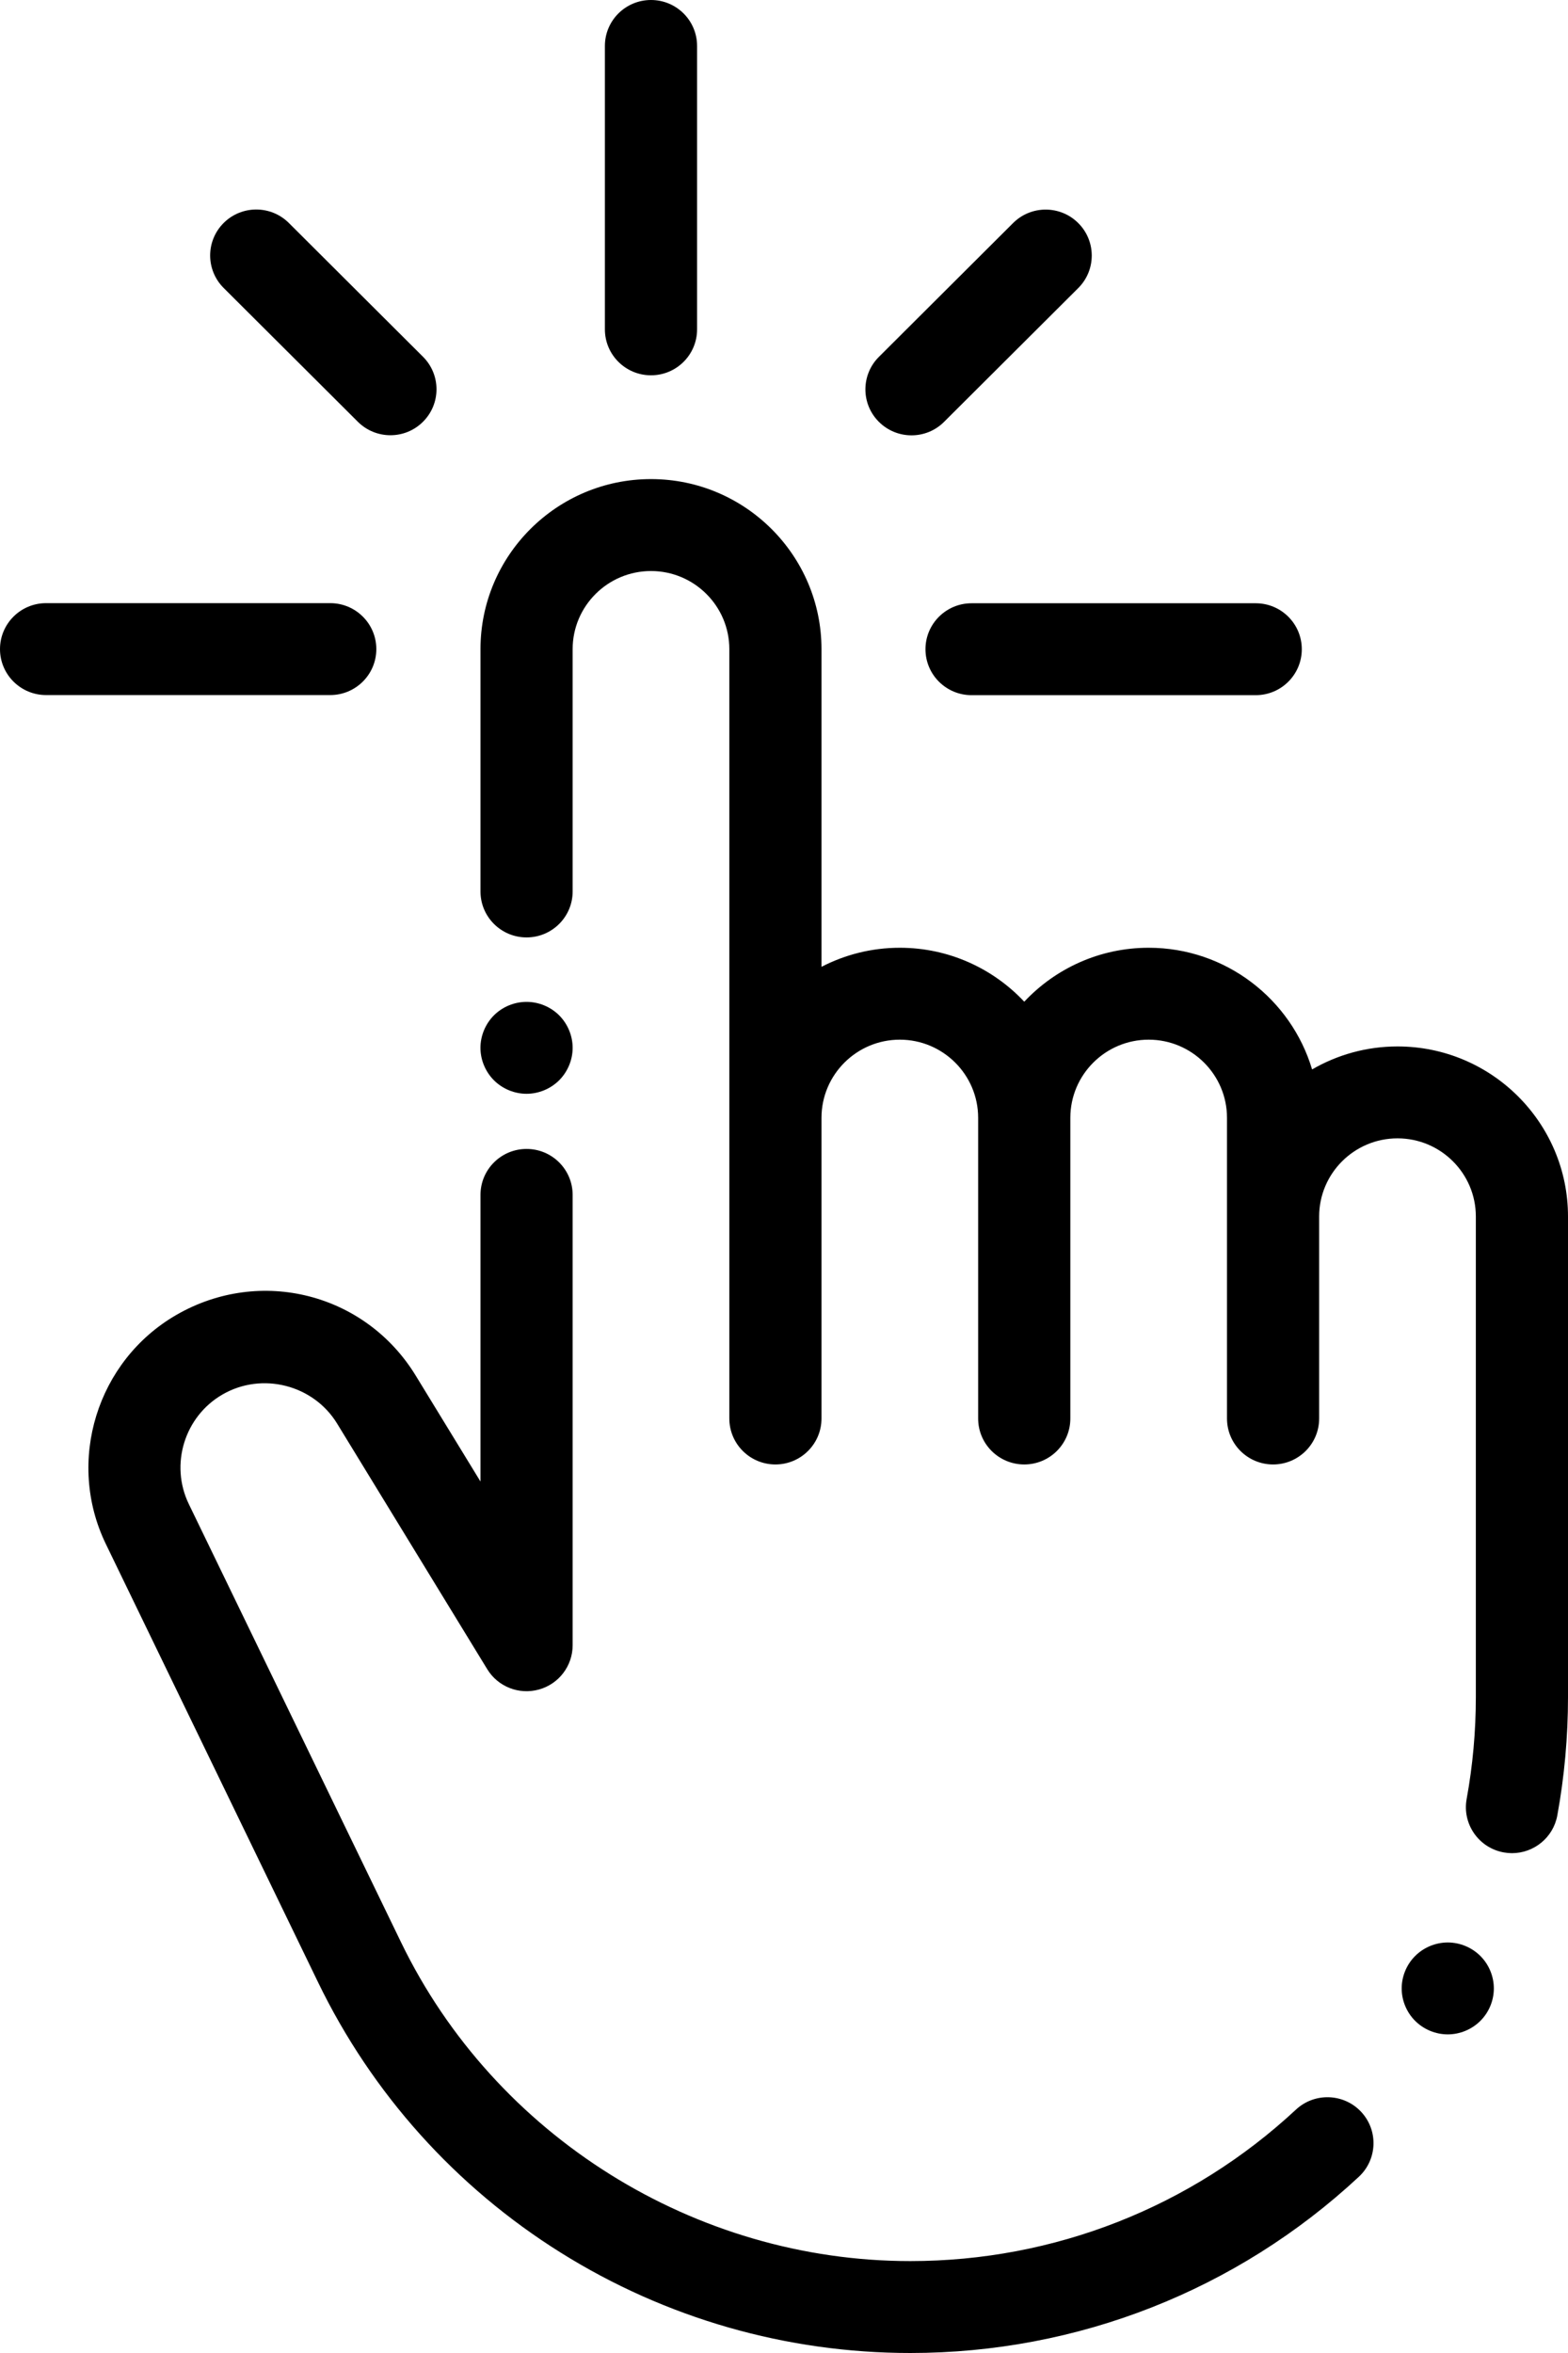
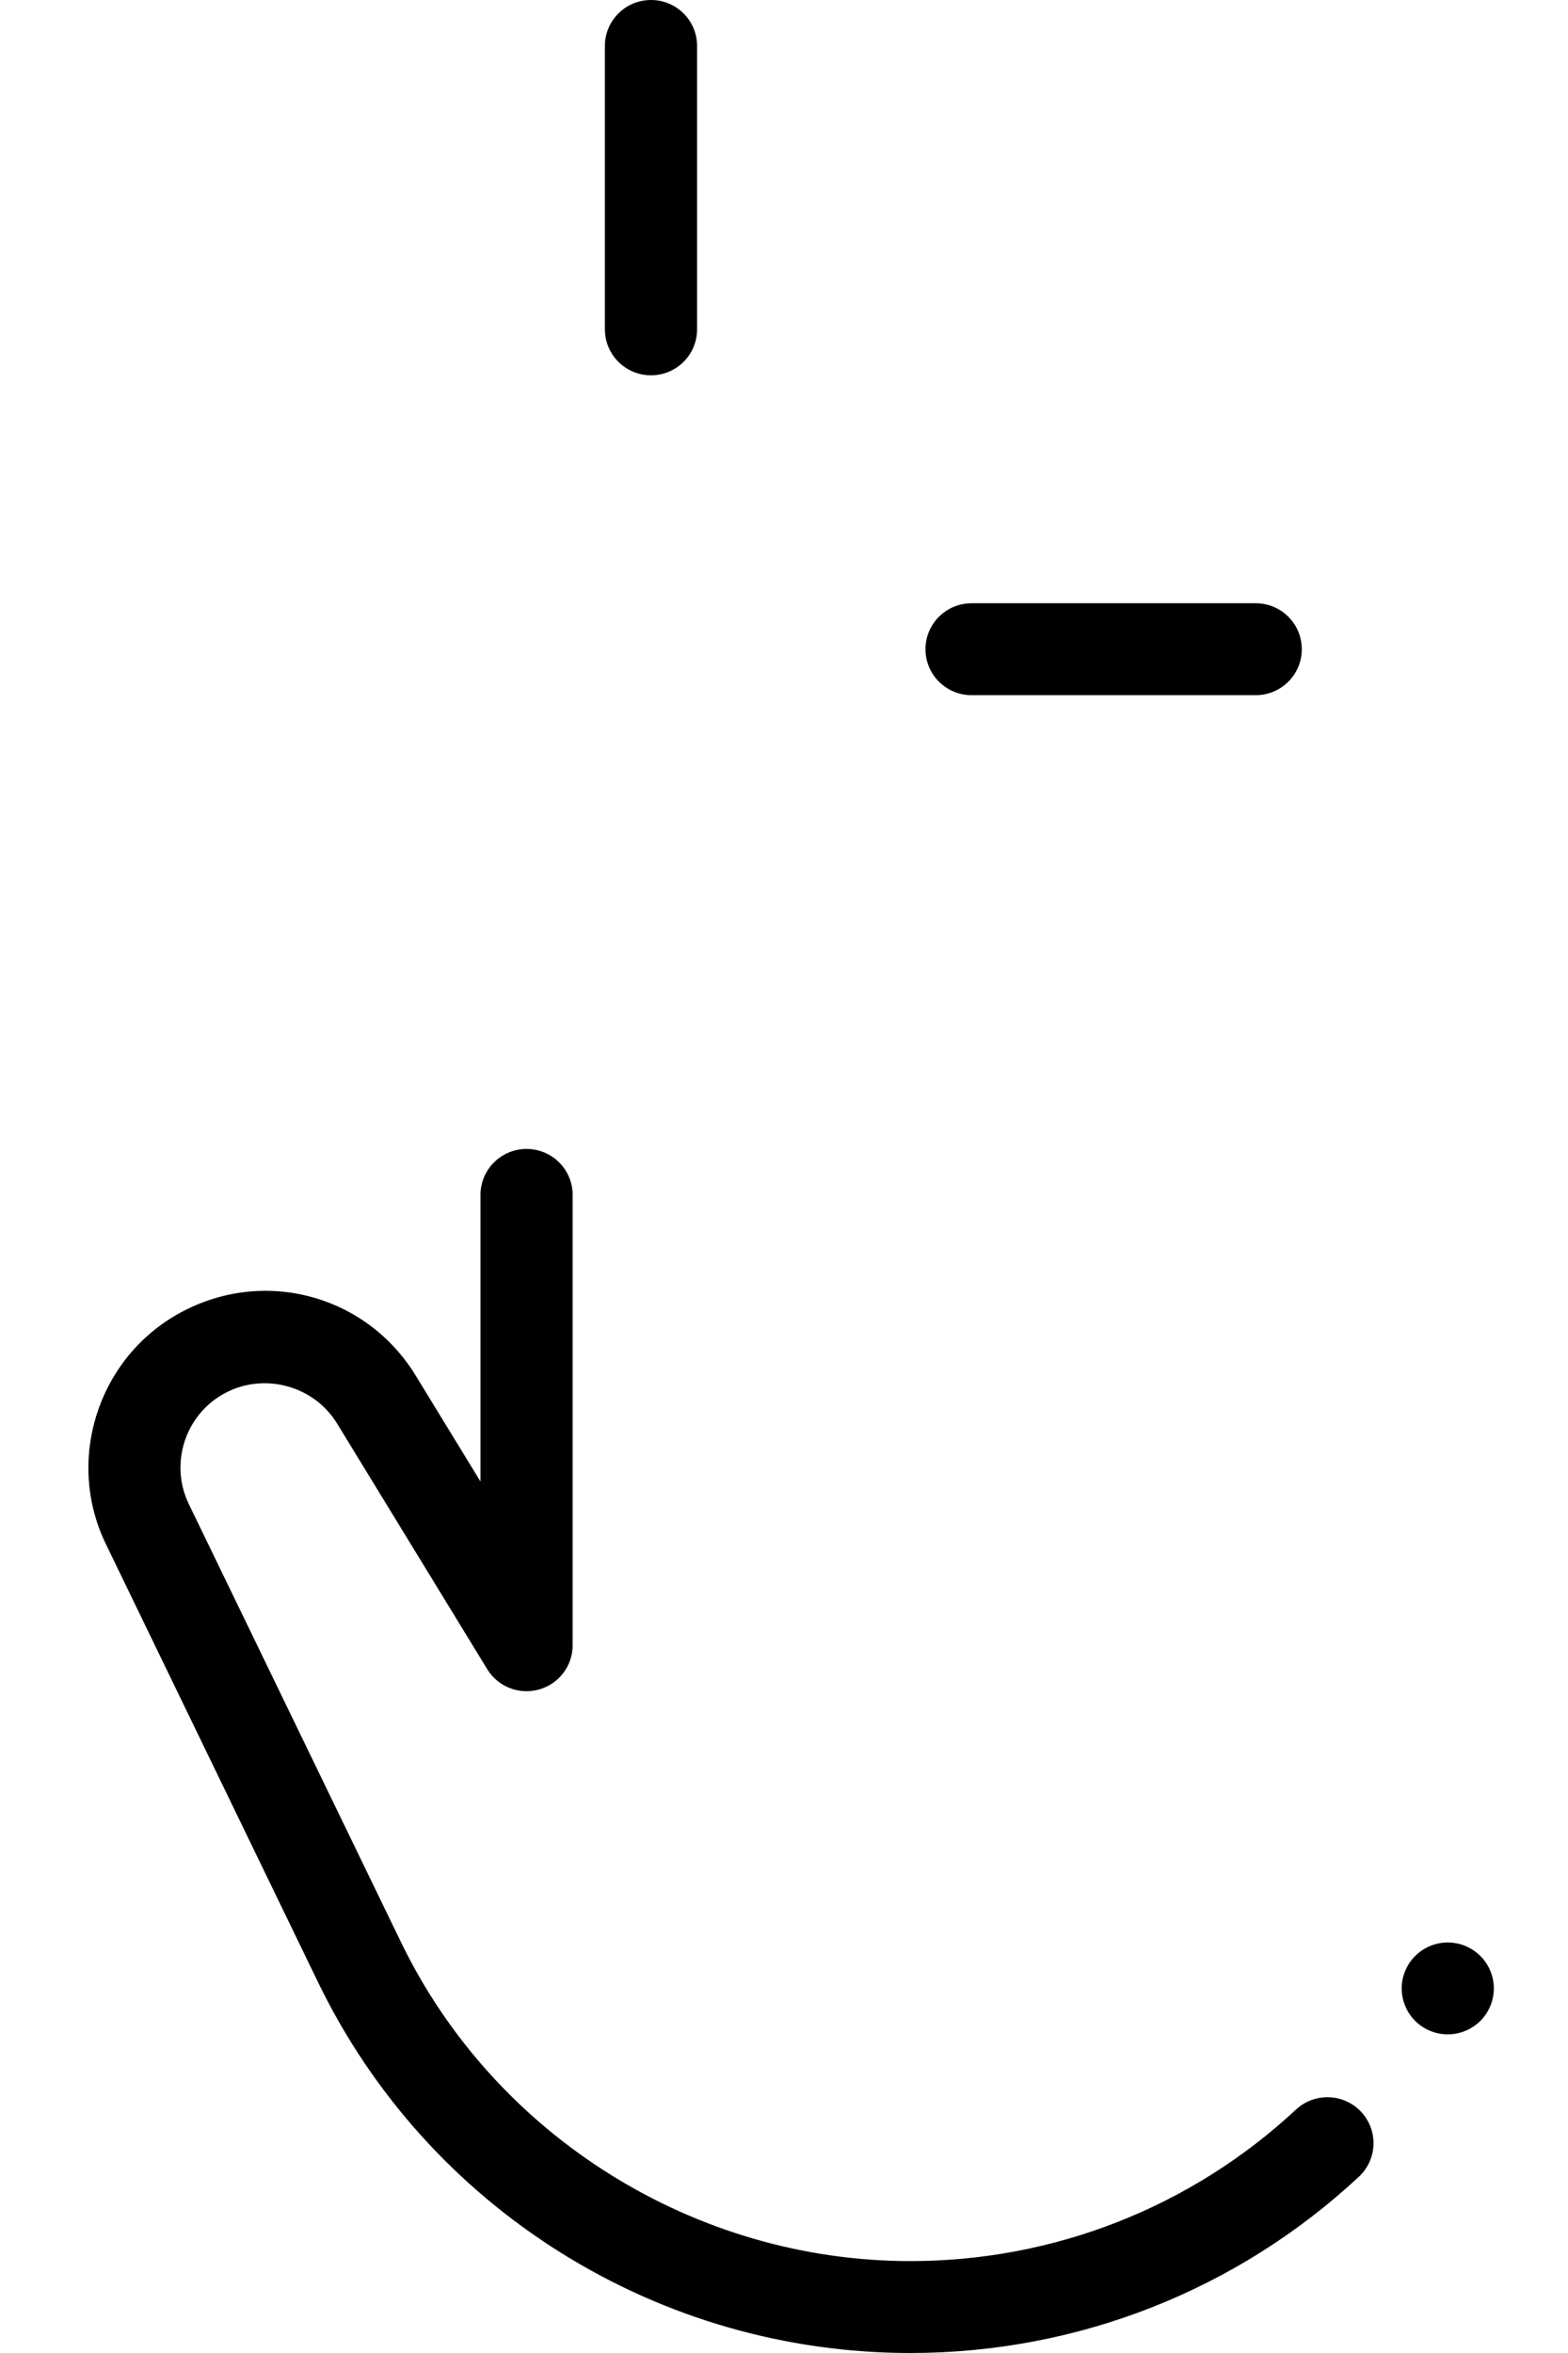
<svg xmlns="http://www.w3.org/2000/svg" width="44" height="66" viewBox="0 0 44 66" fill="none">
  <path d="M18.268 0C17.553 0 16.974 0.577 16.974 1.289V9.238C16.974 9.95 17.553 10.527 18.268 10.527C18.982 10.527 19.561 9.95 19.561 9.238V1.289C19.561 0.577 18.982 0 18.268 0Z" fill="black" />
  <path d="M35.237 16.921H27.263C26.549 16.921 25.97 17.498 25.97 18.21C25.97 18.922 26.549 19.499 27.263 19.499H35.237C35.952 19.499 36.53 18.922 36.53 18.21C36.53 17.498 35.952 16.921 35.237 16.921Z" fill="black" />
-   <path d="M9.267 16.918H1.293C0.579 16.918 0 17.495 0 18.207C0 18.919 0.579 19.496 1.293 19.496H9.267C9.981 19.496 10.56 18.919 10.56 18.207C10.56 17.495 9.981 16.918 9.267 16.918Z" fill="black" />
-   <path d="M11.87 10.007L8.105 6.254C7.6 5.751 6.781 5.751 6.276 6.254C5.771 6.758 5.771 7.574 6.276 8.077L10.041 11.83C10.294 12.082 10.625 12.208 10.956 12.208C11.287 12.208 11.618 12.082 11.87 11.83C12.375 11.327 12.375 10.511 11.87 10.007Z" fill="black" />
-   <path d="M30.257 6.257C29.752 5.753 28.933 5.753 28.428 6.257L24.663 10.01C24.158 10.513 24.158 11.33 24.663 11.833C24.916 12.085 25.247 12.211 25.578 12.211C25.909 12.211 26.24 12.085 26.492 11.833L30.257 8.08C30.762 7.577 30.762 6.76 30.257 6.257Z" fill="black" />
-   <path d="M39.216 29.352C38.343 29.352 37.524 29.588 36.819 29.997C36.231 28.026 34.398 26.584 32.233 26.584C30.857 26.584 29.615 27.167 28.742 28.097C27.868 27.167 26.626 26.584 25.25 26.584C24.458 26.584 23.711 26.778 23.052 27.119V18.208C23.052 15.578 20.906 13.438 18.268 13.438C15.629 13.438 13.483 15.578 13.483 18.208V25.005C13.483 25.717 14.062 26.294 14.776 26.294C15.49 26.294 16.069 25.717 16.069 25.005V18.208C16.069 17 17.055 16.017 18.268 16.017C19.48 16.017 20.466 17 20.466 18.208V39.788C20.466 40.5 21.045 41.077 21.759 41.077C22.473 41.077 23.052 40.5 23.052 39.788V31.354C23.052 30.145 24.038 29.162 25.25 29.162C26.462 29.162 27.448 30.145 27.448 31.354V39.788C27.448 40.5 28.027 41.077 28.742 41.077C29.456 41.077 30.035 40.5 30.035 39.788V31.354C30.035 30.145 31.021 29.162 32.233 29.162C33.445 29.162 34.431 30.145 34.431 31.354V39.788C34.431 40.5 35.01 41.077 35.724 41.077C36.438 41.077 37.017 40.5 37.017 39.788V34.122C37.017 32.913 38.003 31.93 39.216 31.93C40.428 31.93 41.414 32.913 41.414 34.122V47.602C41.414 48.562 41.327 49.524 41.156 50.46C41.028 51.16 41.493 51.831 42.196 51.959C42.274 51.973 42.352 51.98 42.429 51.98C43.042 51.98 43.586 51.544 43.7 50.922C43.899 49.834 44 48.717 44 47.602V34.122C44 31.492 41.854 29.352 39.216 29.352Z" fill="black" />
  <path d="M38.195 59.235C37.708 58.715 36.889 58.687 36.367 59.172C33.42 61.913 29.577 63.422 25.544 63.422C19.495 63.422 13.886 59.913 11.255 54.482L5.298 42.187C4.761 41.078 5.178 39.727 6.248 39.112C7.354 38.475 8.794 38.842 9.459 39.929L13.672 46.819C13.973 47.313 14.568 47.546 15.126 47.389C15.684 47.233 16.069 46.726 16.069 46.148V33.516C16.069 32.804 15.49 32.227 14.776 32.227C14.062 32.227 13.483 32.804 13.483 33.516V41.556L11.667 38.587C10.255 36.276 7.306 35.526 4.955 36.879C2.719 38.166 1.847 40.99 2.97 43.308L8.926 55.603C10.437 58.722 12.791 61.344 15.735 63.185C18.678 65.027 22.07 66 25.545 66C30.234 66 34.704 64.245 38.131 61.057C38.653 60.572 38.682 59.756 38.195 59.235Z" fill="black" />
  <path d="M41.54 54.863C41.3 54.623 40.966 54.485 40.626 54.485C40.286 54.485 39.952 54.623 39.712 54.863C39.471 55.102 39.333 55.435 39.333 55.774C39.333 56.114 39.471 56.446 39.712 56.685C39.952 56.925 40.286 57.063 40.626 57.063C40.966 57.063 41.3 56.925 41.54 56.685C41.781 56.446 41.919 56.114 41.919 55.774C41.919 55.435 41.781 55.102 41.54 54.863Z" fill="black" />
-   <path d="M15.69 28.479C15.449 28.239 15.116 28.102 14.775 28.102C14.435 28.102 14.102 28.239 13.861 28.479C13.621 28.719 13.482 29.052 13.482 29.391C13.482 29.73 13.621 30.062 13.861 30.302C14.102 30.542 14.435 30.68 14.775 30.68C15.116 30.68 15.449 30.542 15.69 30.302C15.93 30.062 16.069 29.73 16.069 29.391C16.069 29.052 15.93 28.719 15.69 28.479Z" fill="black" />
</svg>